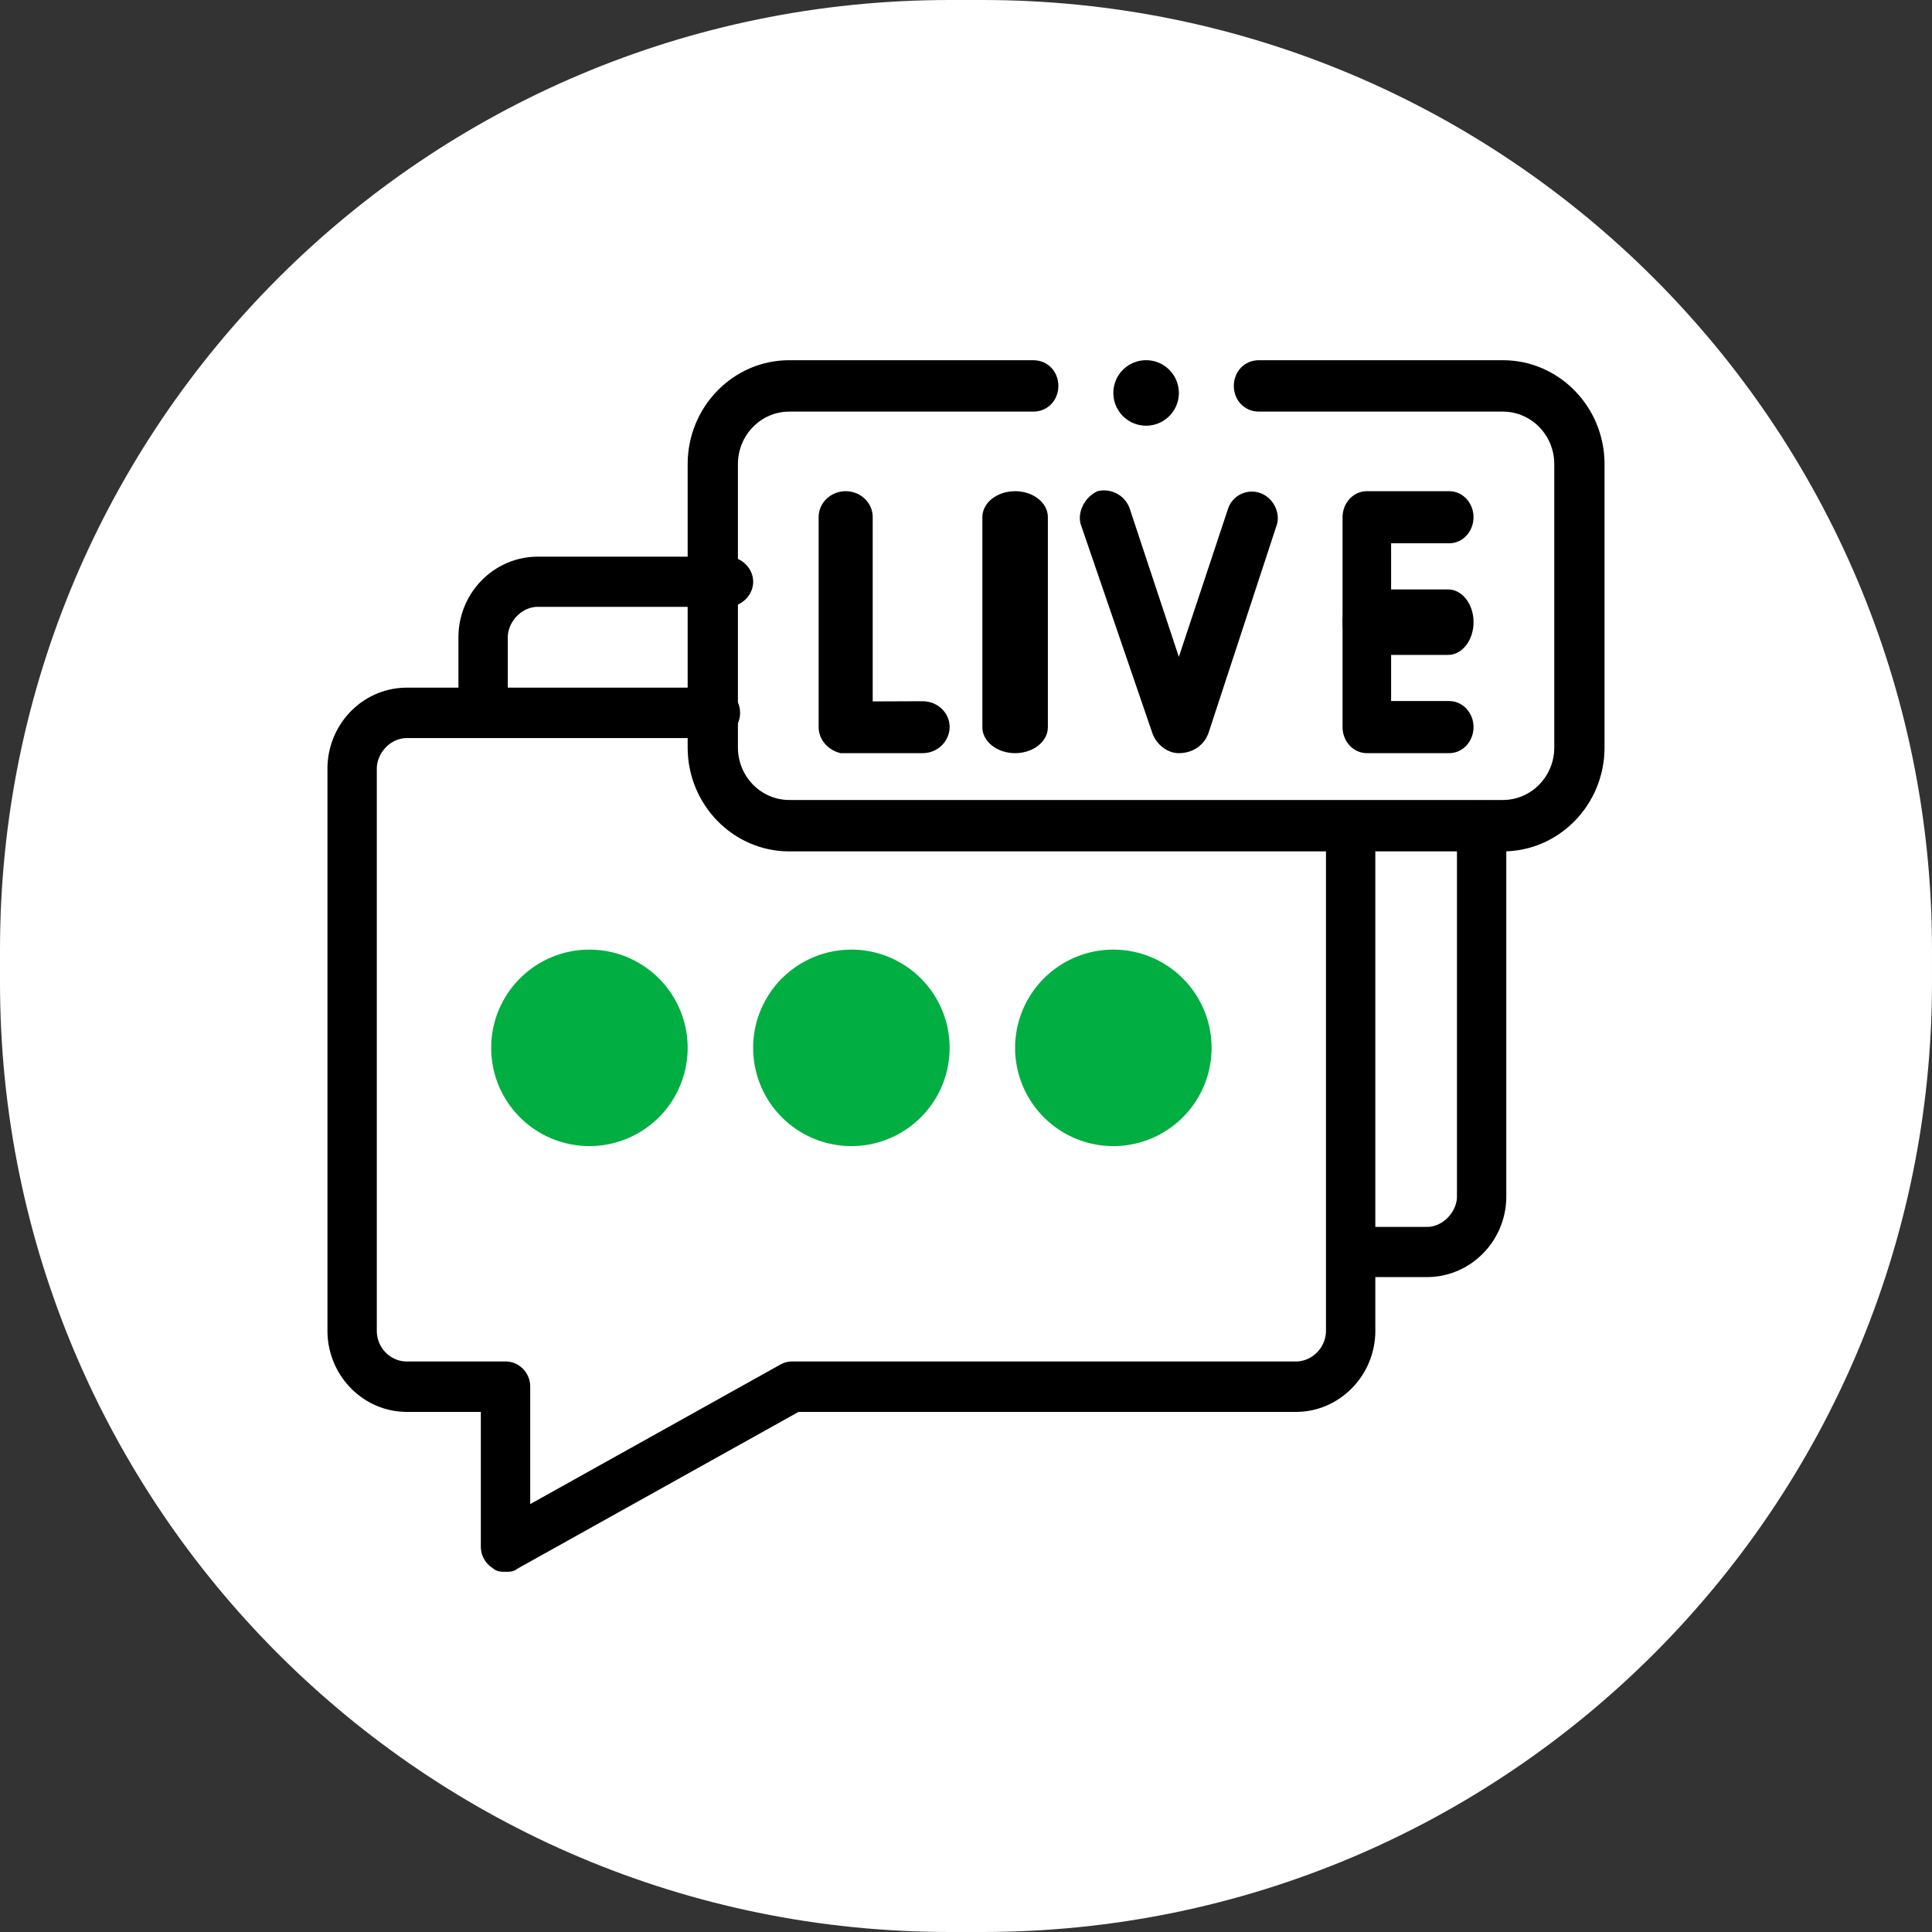
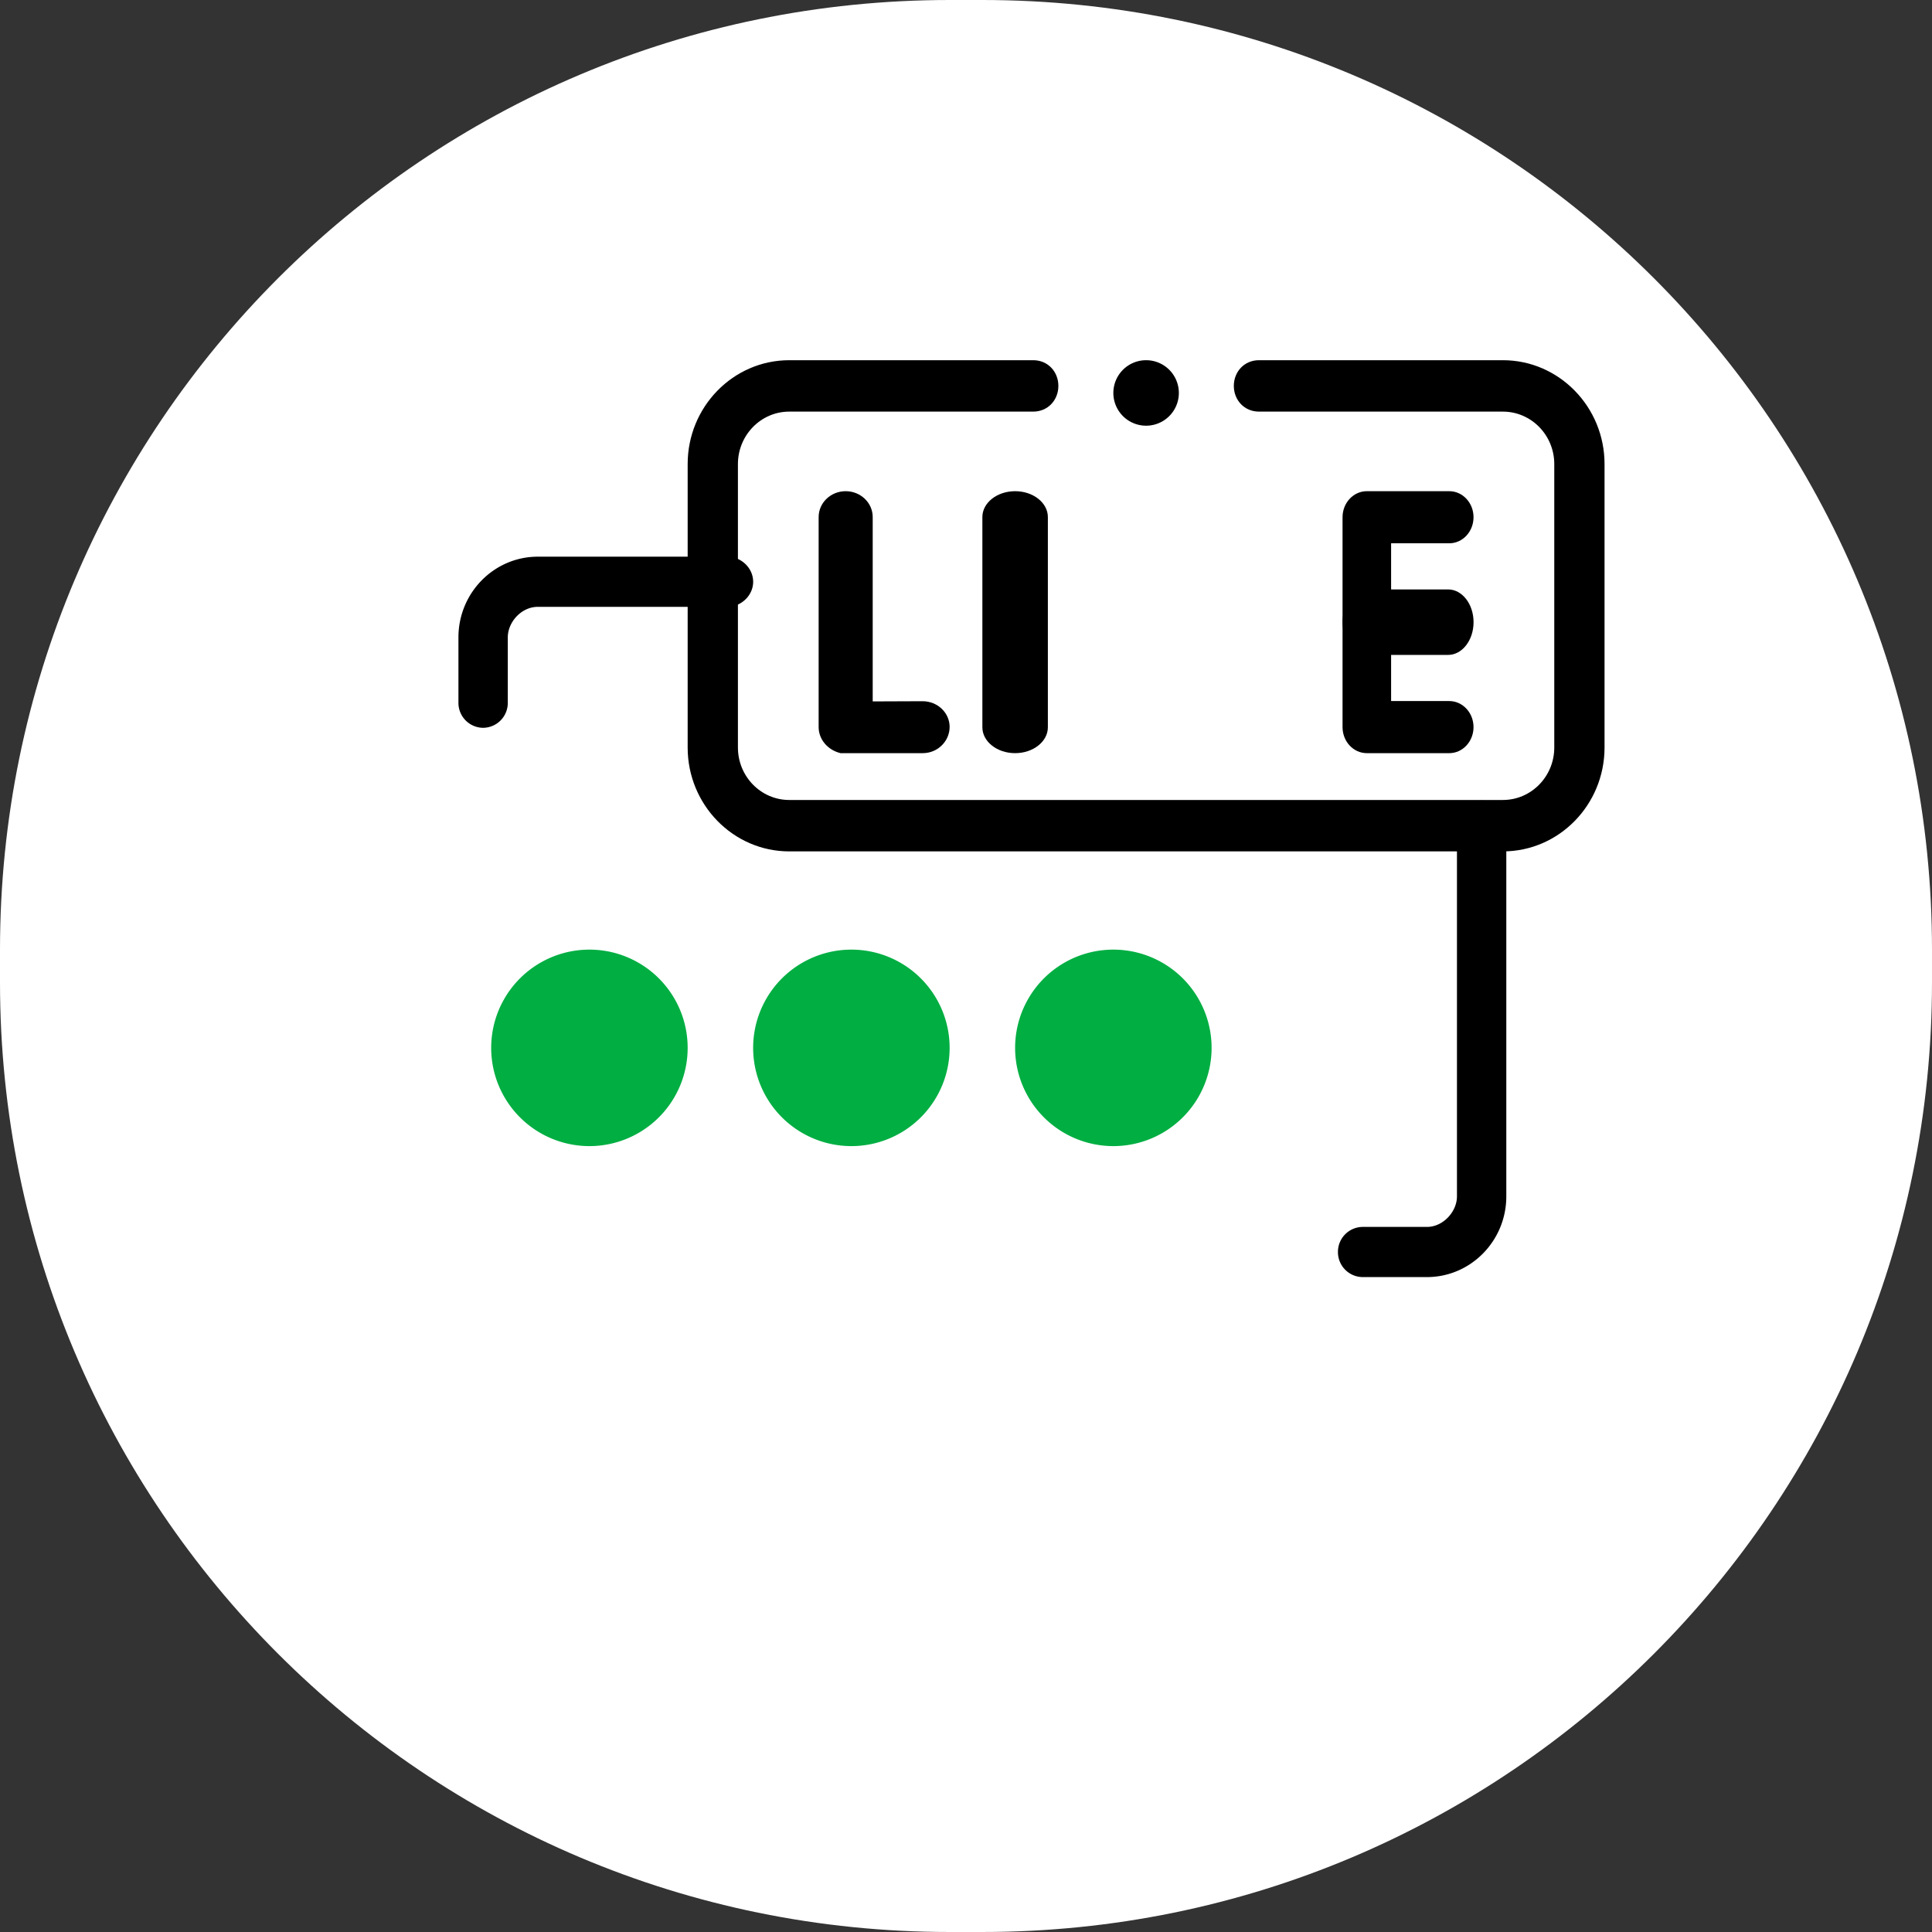
<svg xmlns="http://www.w3.org/2000/svg" width="59" height="59" viewBox="0 0 59 59">
  <rect x="0" y="0" width="59" height="59" fill="#333333" stroke="none" />
  <defs>
    <clipPath id="746la">
      <path d="M21 11h28v15H21z" />
    </clipPath>
  </defs>
  <g>
    <g>
      <path fill="#fff" d="M0 29C0 12.984 12.984 0 29 0h1c16.016 0 29 12.984 29 29v1c0 16.016-12.984 29-29 29h-1C12.984 59 0 46.016 0 30z" />
    </g>
    <g>
      <g>
        <g />
        <g clip-path="url(#746la)">
          <path d="M45.896 26H24.102C22.392 26 21 24.577 21 22.828v-8.656C21 12.422 22.392 11 24.102 11h7.452c.446 0 .767.351.767.785 0 .433-.321.785-.767.785h-7.452c-.864 0-1.567.718-1.567 1.602v8.656c0 .884.703 1.602 1.567 1.602h21.794c.865 0 1.569-.718 1.569-1.602v-8.656c0-.884-.704-1.602-1.57-1.602h-7.449c-.446 0-.767-.352-.767-.785 0-.434.321-.785.767-.785h7.45C47.607 11 49 12.423 49 14.172v8.656C49 24.578 47.607 26 45.896 26" />
        </g>
      </g>
      <g>
-         <path d="M15.438 48c-.133 0-.266 0-.384-.108a.774.774 0 0 1-.37-.662v-4.113h-2.26C11.087 43.117 10 42 10 40.64V23.477C10 22.111 11.087 21 12.424 21h9.423c.416 0 .754.345.754.77 0 .425-.338.77-.754.77h-9.423c-.505 0-.917.46-.917.937V40.64c0 .516.412.937.917.937h3.014c.417 0 .754.344.754.77v3.585l7.64-4.261a.742.742 0 0 1 .36-.094h15.384c.497 0 .917-.43.917-.937V25.542c0-.425.337-.77.753-.77.417 0 .754.345.754.77V40.64c0 1.36-1.087 2.477-2.424 2.477h-15.19l-8.587 4.789c-.112.094-.236.094-.36.094" />
-       </g>
+         </g>
      <g>
        <path d="M43.576 39h-1.963a.76.76 0 0 1-.754-.766.76.76 0 0 1 .754-.766h1.963c.497 0 .917-.468.917-.932V25.212a.76.76 0 0 1 .753-.766.76.76 0 0 1 .754.766v11.324C46 37.895 44.913 39 43.576 39M14.754 22.226A.76.76 0 0 1 14 21.46v-1.996C14 18.105 15.087 17 16.424 17h5.79c.416 0 .786.343.786.766s-.37.766-.787.766h-5.789c-.505 0-.917.468-.917.932v1.996a.76.76 0 0 1-.753.766" />
      </g>
      <g>
        <path d="M26.529 23h-.86c-.389-.093-.669-.418-.669-.796V15.79c0-.436.37-.79.825-.79.456 0 .826.354.826.79v5.63c.465 0 1.054-.003 1.519-.006h.005c.453 0 .825.35.825.785 0 .436-.365.801-.82.801h-1.651" />
      </g>
      <g>
        <path d="M31 23c-.552 0-1-.354-1-.79v-6.42c0-.436.448-.79 1-.79s1 .354 1 .79v6.42c0 .436-.448.79-1 .79" />
      </g>
      <g>
        <path d="M44.259 23H41.74c-.41 0-.741-.356-.741-.795v-6.41c0-.439.332-.795.741-.795h2.518c.41 0 .741.356.741.795 0 .44-.332.796-.741.796h-1.776v4.818h1.776c.41 0 .741.357.741.796 0 .439-.332.795-.741.795" />
      </g>
      <g>
        <path d="M44.223 20h-2.446c-.429 0-.777-.448-.777-1s.348-1 .777-1h2.446c.429 0 .777.448.777 1s-.348 1-.777 1" />
      </g>
      <g>
-         <path d="M36 23c-.34 0-.685-.25-.813-.624L33 16c-.097-.363.116-.813.518-1a.83.83 0 0 1 .981.53L36 20.06l1.497-4.508a.767.767 0 0 1 .975-.5c.404.137.623.584.528.948l-2.087 6.362-.003.008c-.126.376-.472.63-.91.63z" />
-       </g>
+         </g>
      <g>
        <path d="M35 13a1 1 0 1 1 0-2 1 1 0 0 1 0 2" />
      </g>
    </g>
    <g>
      <path fill="#00ae42" d="M18 35a3 3 0 1 0 0-6 3 3 0 0 0 0 6z" />
    </g>
    <g>
      <path fill="#00ae42" d="M26 35a3 3 0 1 0 0-6 3 3 0 0 0 0 6z" />
    </g>
    <g>
      <path fill="#00ae42" d="M34 35a3 3 0 1 0 0-6 3 3 0 0 0 0 6z" />
    </g>
  </g>
</svg>